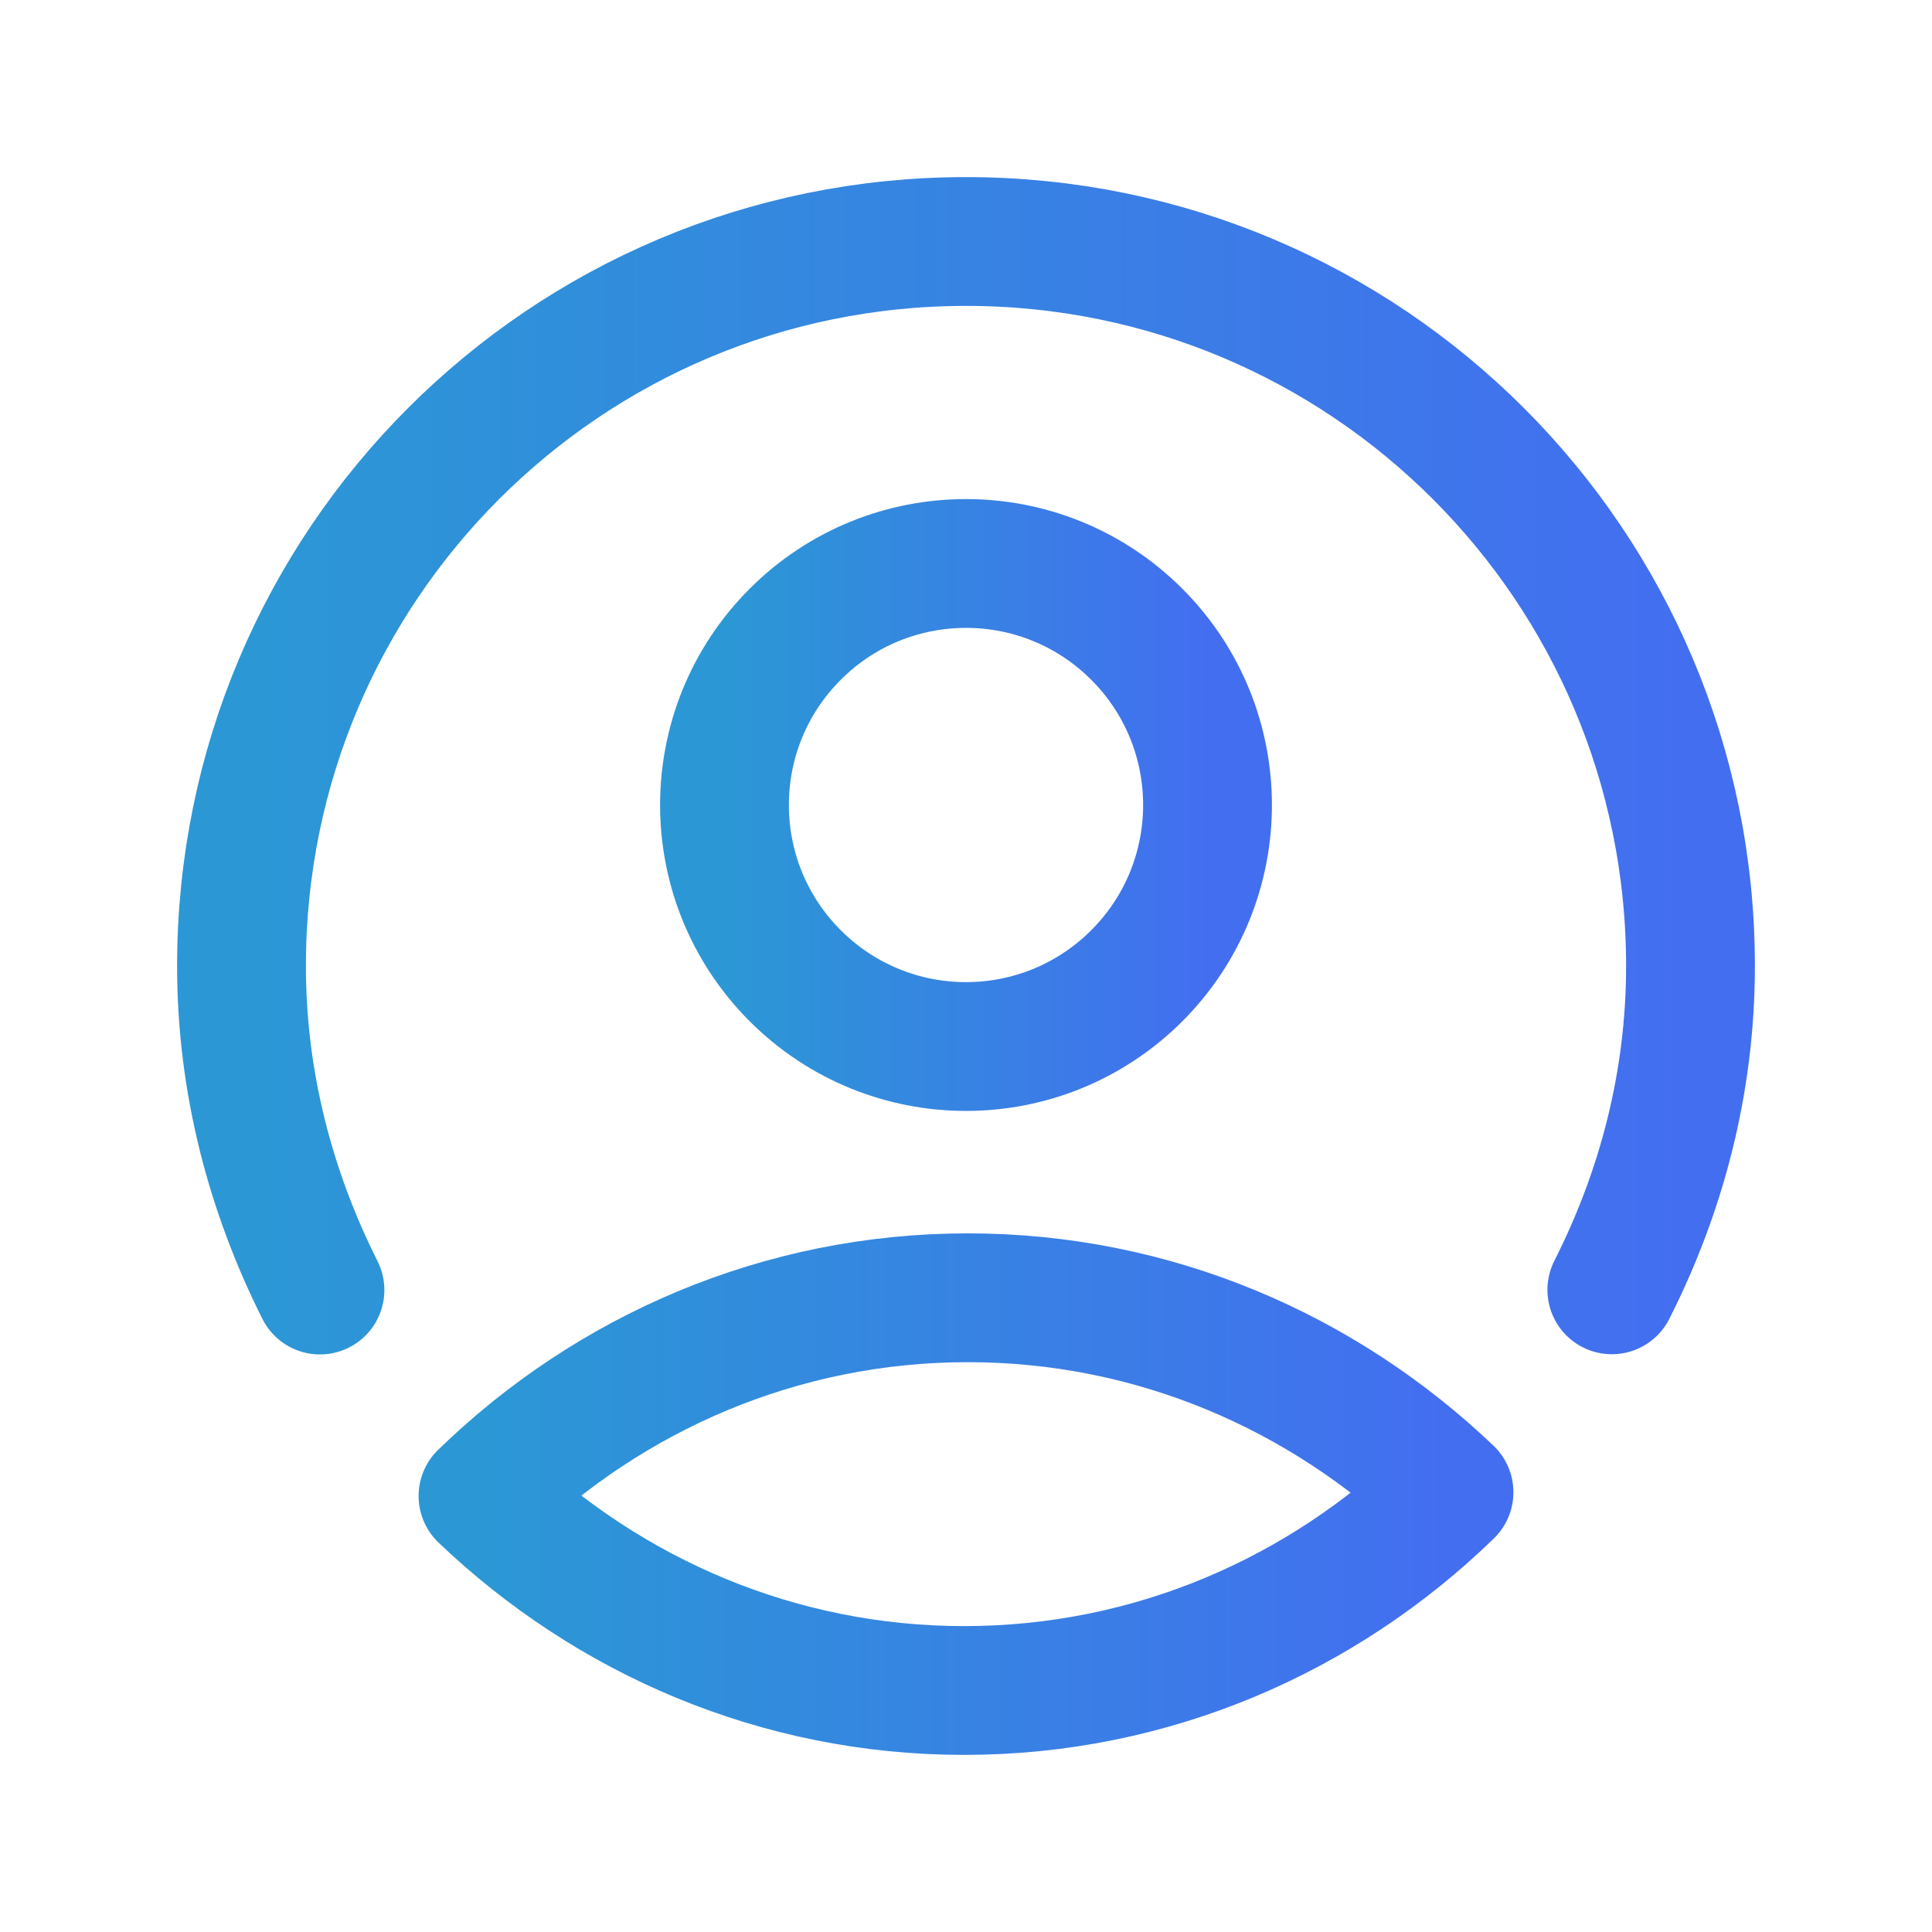
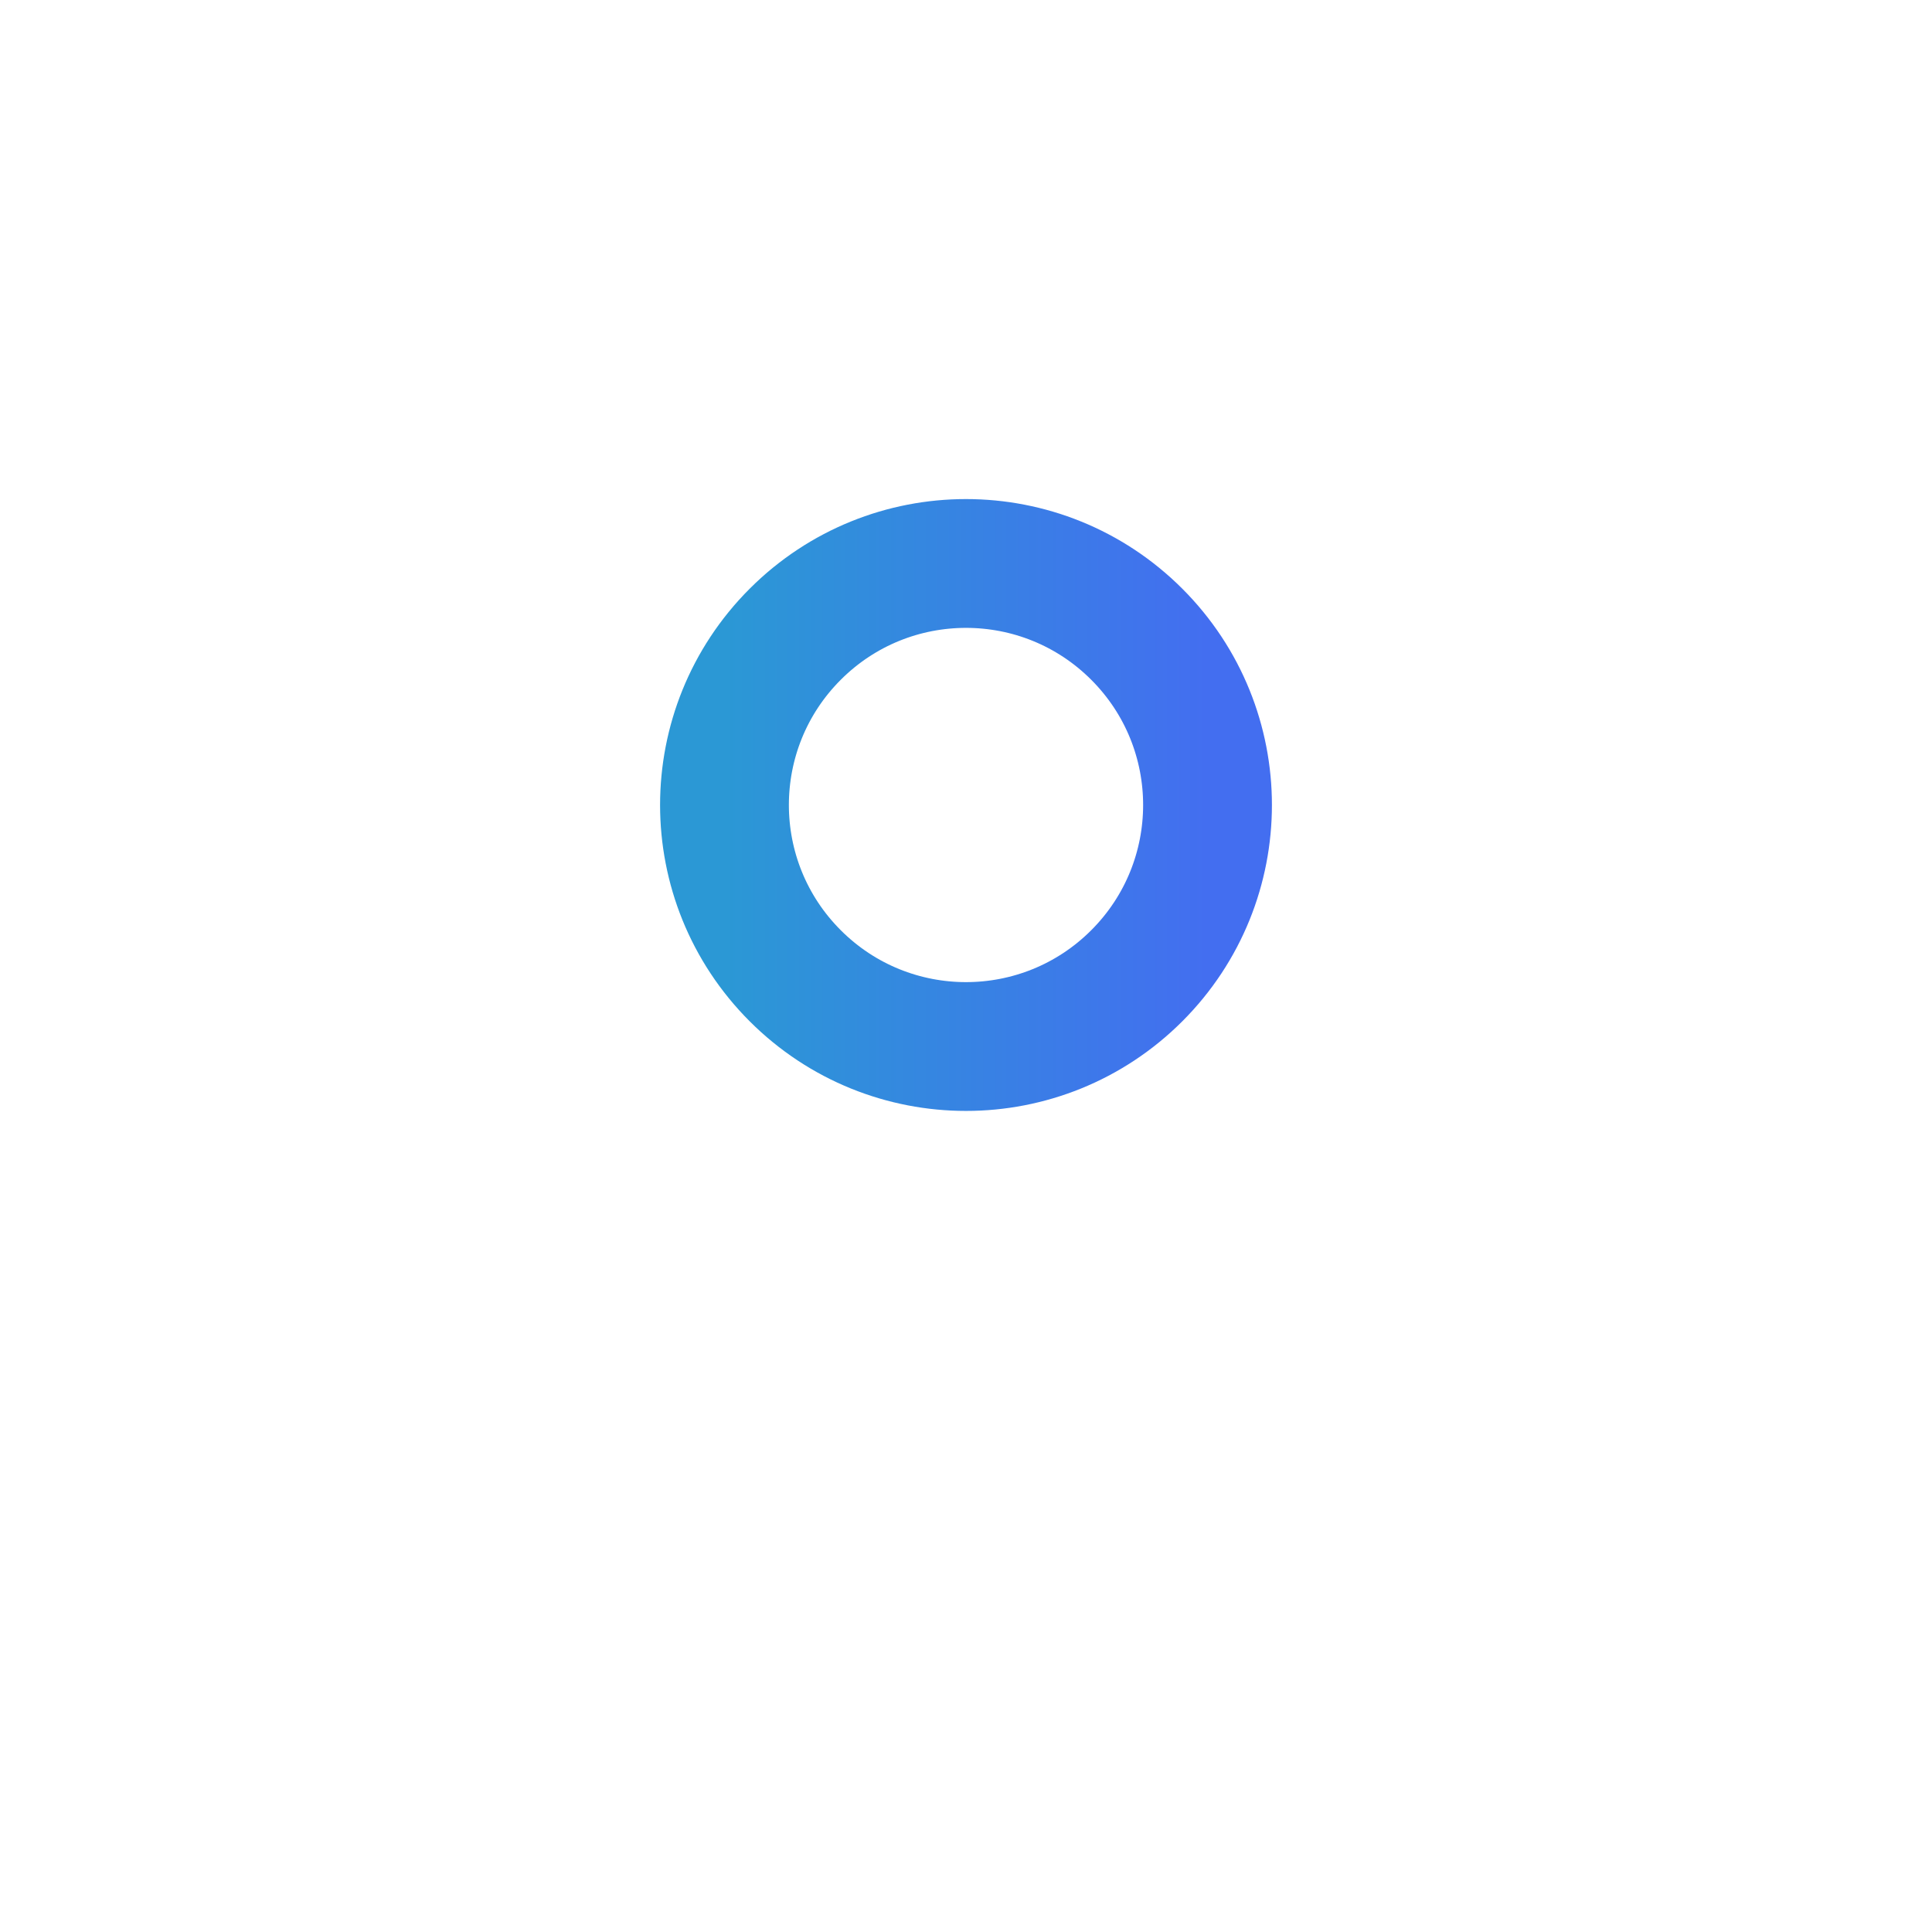
<svg xmlns="http://www.w3.org/2000/svg" width="18" height="18" viewBox="0 0 18 18" fill="none">
-   <path fill-rule="evenodd" clip-rule="evenodd" d="M4.5 13.938C5.677 12.794 7.269 12.091 9.017 12.091C10.748 12.091 12.323 12.78 13.5 13.903C12.323 15.047 10.731 15.75 8.983 15.75C7.252 15.75 5.677 15.061 4.5 13.938Z" stroke="url(#paint0_linear_3406_23320)" stroke-width="1.2" stroke-linecap="round" stroke-linejoin="round" />
-   <path d="M2.981 12.019C2.524 11.108 2.25 10.089 2.25 9C2.25 5.269 5.269 2.25 9 2.25C12.73 2.25 15.75 5.269 15.75 9C15.75 10.088 15.478 11.107 15.017 12.017" stroke="url(#paint1_linear_3406_23320)" stroke-width="1.2" stroke-linecap="round" stroke-linejoin="round" />
  <path d="M10.591 5.909C11.47 6.788 11.47 8.212 10.591 9.091C9.712 9.97 8.288 9.97 7.409 9.091C6.53 8.212 6.53 6.788 7.409 5.909C8.288 5.03 9.712 5.03 10.591 5.909" stroke="url(#paint2_linear_3406_23320)" stroke-width="1.2" stroke-linecap="round" stroke-linejoin="round" />
  <defs>
    <linearGradient id="paint0_linear_3406_23320" x1="4.5" y1="13.92" x2="13.5" y2="13.92" gradientUnits="userSpaceOnUse">
      <stop stop-color="#2B98D5" />
      <stop offset="1" stop-color="#436EF0" />
    </linearGradient>
    <linearGradient id="paint1_linear_3406_23320" x1="2.25" y1="7.134" x2="15.75" y2="7.134" gradientUnits="userSpaceOnUse">
      <stop stop-color="#2B98D5" />
      <stop offset="1" stop-color="#436EF0" />
    </linearGradient>
    <linearGradient id="paint2_linear_3406_23320" x1="6.75" y1="7.5" x2="11.25" y2="7.5" gradientUnits="userSpaceOnUse">
      <stop stop-color="#2B98D5" />
      <stop offset="1" stop-color="#436EF0" />
    </linearGradient>
  </defs>
</svg>